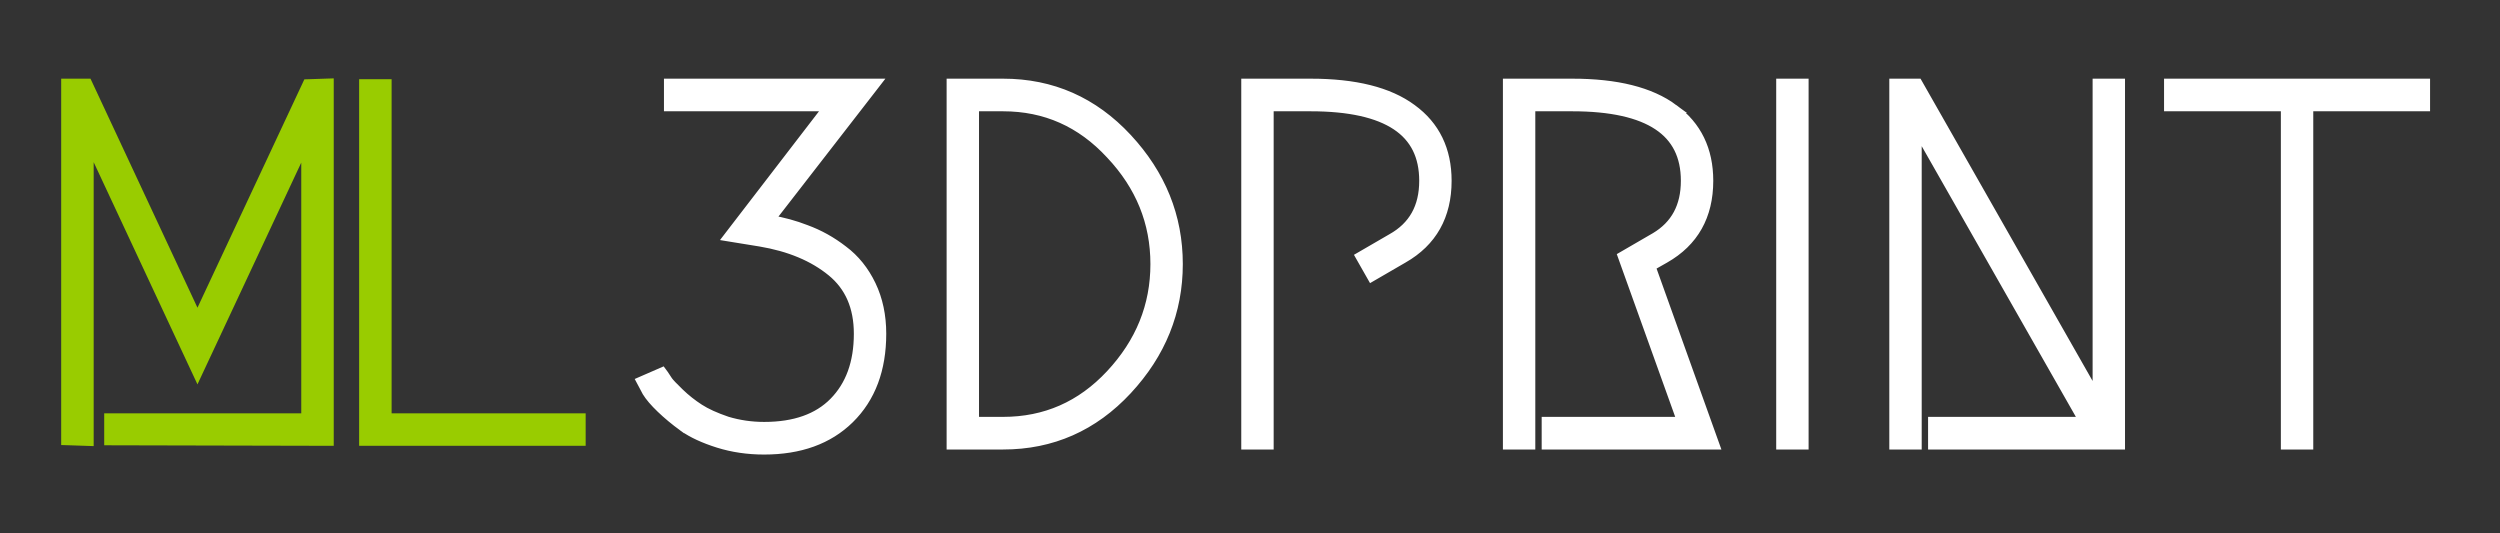
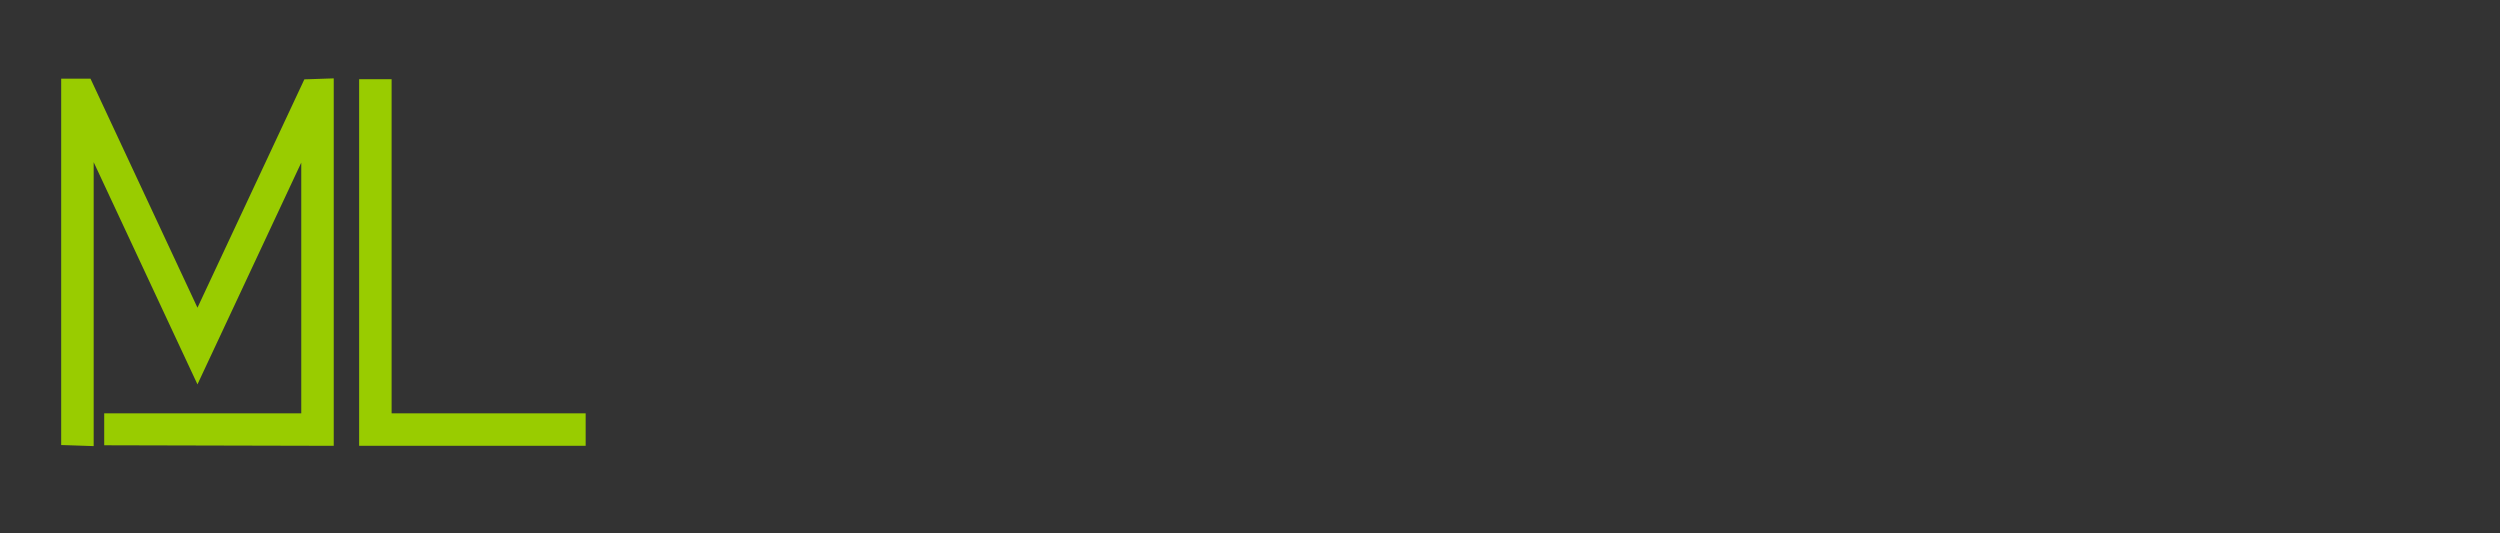
<svg xmlns="http://www.w3.org/2000/svg" width="286" height="61" viewBox="0 0 286 61" fill="none">
  <rect x="0" y="0" width="286" height="61" fill="#333333" stroke="none" />
-   <path d="M100.269 9.5L99.644 10.307L88.163 25.112C89.589 25.358 90.938 25.727 92.208 26.223H92.207C93.73 26.779 95.153 27.571 96.477 28.598C97.836 29.613 98.909 30.949 99.699 32.594C100.494 34.249 100.886 36.115 100.886 38.181C100.886 42.251 99.675 45.527 97.21 47.949C94.784 50.332 91.5 51.5 87.42 51.5C85.554 51.5 83.797 51.244 82.152 50.727C80.528 50.216 79.188 49.6 78.147 48.868L78.141 48.863L78.436 48.459L78.141 48.862C77.178 48.158 76.326 47.451 75.587 46.74C74.854 46.035 74.307 45.404 73.971 44.85L73.963 44.837L73.956 44.824L73.559 44.073L73.306 43.597L73.801 43.381L75.393 42.688L75.758 42.529L75.994 42.85C76.117 43.016 76.273 43.254 76.458 43.554C76.616 43.778 77.035 44.226 77.759 44.923C78.456 45.594 79.208 46.19 80.015 46.711C80.799 47.218 81.852 47.701 83.186 48.153C84.54 48.562 85.951 48.768 87.42 48.768C90.93 48.768 93.553 47.813 95.366 45.972C97.226 44.083 98.18 41.506 98.18 38.181C98.18 35.111 97.148 32.78 95.121 31.118C93.043 29.415 90.326 28.268 86.942 27.701V27.702L84.099 27.24L83.272 27.105L83.782 26.441L94.707 12.232H76.457V9.5H100.269ZM114.752 9.5C120.353 9.5 125.11 11.601 128.993 15.781C132.865 19.949 134.813 24.766 134.813 30.211C134.813 35.656 132.866 40.473 128.993 44.642C125.11 48.822 120.353 50.923 114.752 50.923H108.793V9.5H114.752ZM149.938 9.5C154.989 9.5 158.886 10.449 161.549 12.425C164.229 14.375 165.564 17.15 165.564 20.683C165.564 24.7 163.886 27.7 160.538 29.604L157.354 31.452L156.918 31.705L156.669 31.267L155.816 29.766L155.571 29.335L156 29.086L159.185 27.238L159.191 27.234C161.637 25.867 162.858 23.712 162.858 20.683C162.858 17.845 161.807 15.773 159.727 14.386C157.61 12.974 154.372 12.232 149.938 12.232H145.207V50.923H142.501V9.5H149.938ZM179.871 9.5C184.924 9.5 188.822 10.45 191.485 12.428H191.484C194.163 14.378 195.497 17.151 195.497 20.683C195.497 24.701 193.817 27.703 190.467 29.606L188.899 30.496L195.979 50.254L196.219 50.923H176.868V48.19H192.353L185.712 29.688L185.571 29.295L185.932 29.086L189.116 27.238L189.123 27.234L189.349 27.104C191.644 25.731 192.791 23.617 192.791 20.683C192.791 17.845 191.739 15.773 189.658 14.386C187.542 12.974 184.304 12.232 179.871 12.232H175.139V50.923H172.433V9.5H179.871ZM206.404 9.5V50.923H203.698V9.5H206.404ZM219.418 9.5L219.562 9.753L239.895 45.472V9.5H242.601V50.923H221.072V48.19H238.341L219.343 14.833V50.923H216.637V9.5H219.418ZM277.5 9.5V12.232H264.137V50.923H261.431V12.232H248.067V9.5H277.5ZM111.499 48.19H114.752C119.577 48.19 123.654 46.402 127.011 42.806C130.416 39.159 132.107 34.967 132.107 30.211C132.107 25.455 130.417 21.284 127.013 17.677L127.009 17.673C123.651 14.038 119.575 12.232 114.752 12.232H111.499V48.19Z" fill="white" stroke="white" />
  <path d="M37.68 50.501L37.179 50.5L12.919 50.443L12.421 50.441V47.788H34.964V16.356L23.043 41.824L22.59 42.792L22.137 41.823L10.217 16.303V50.517L9.7 50.5L7.983 50.442L7.5 50.427V9.5H10.035L10.17 9.788L22.59 36.38L35.011 9.845L35.141 9.567L35.447 9.558L37.163 9.5L37.68 9.483V50.501ZM44.3 9.557V47.788H66.5V50.5H41.584V9.557H44.3Z" fill="#99CC00" stroke="#99CC00" />
</svg>